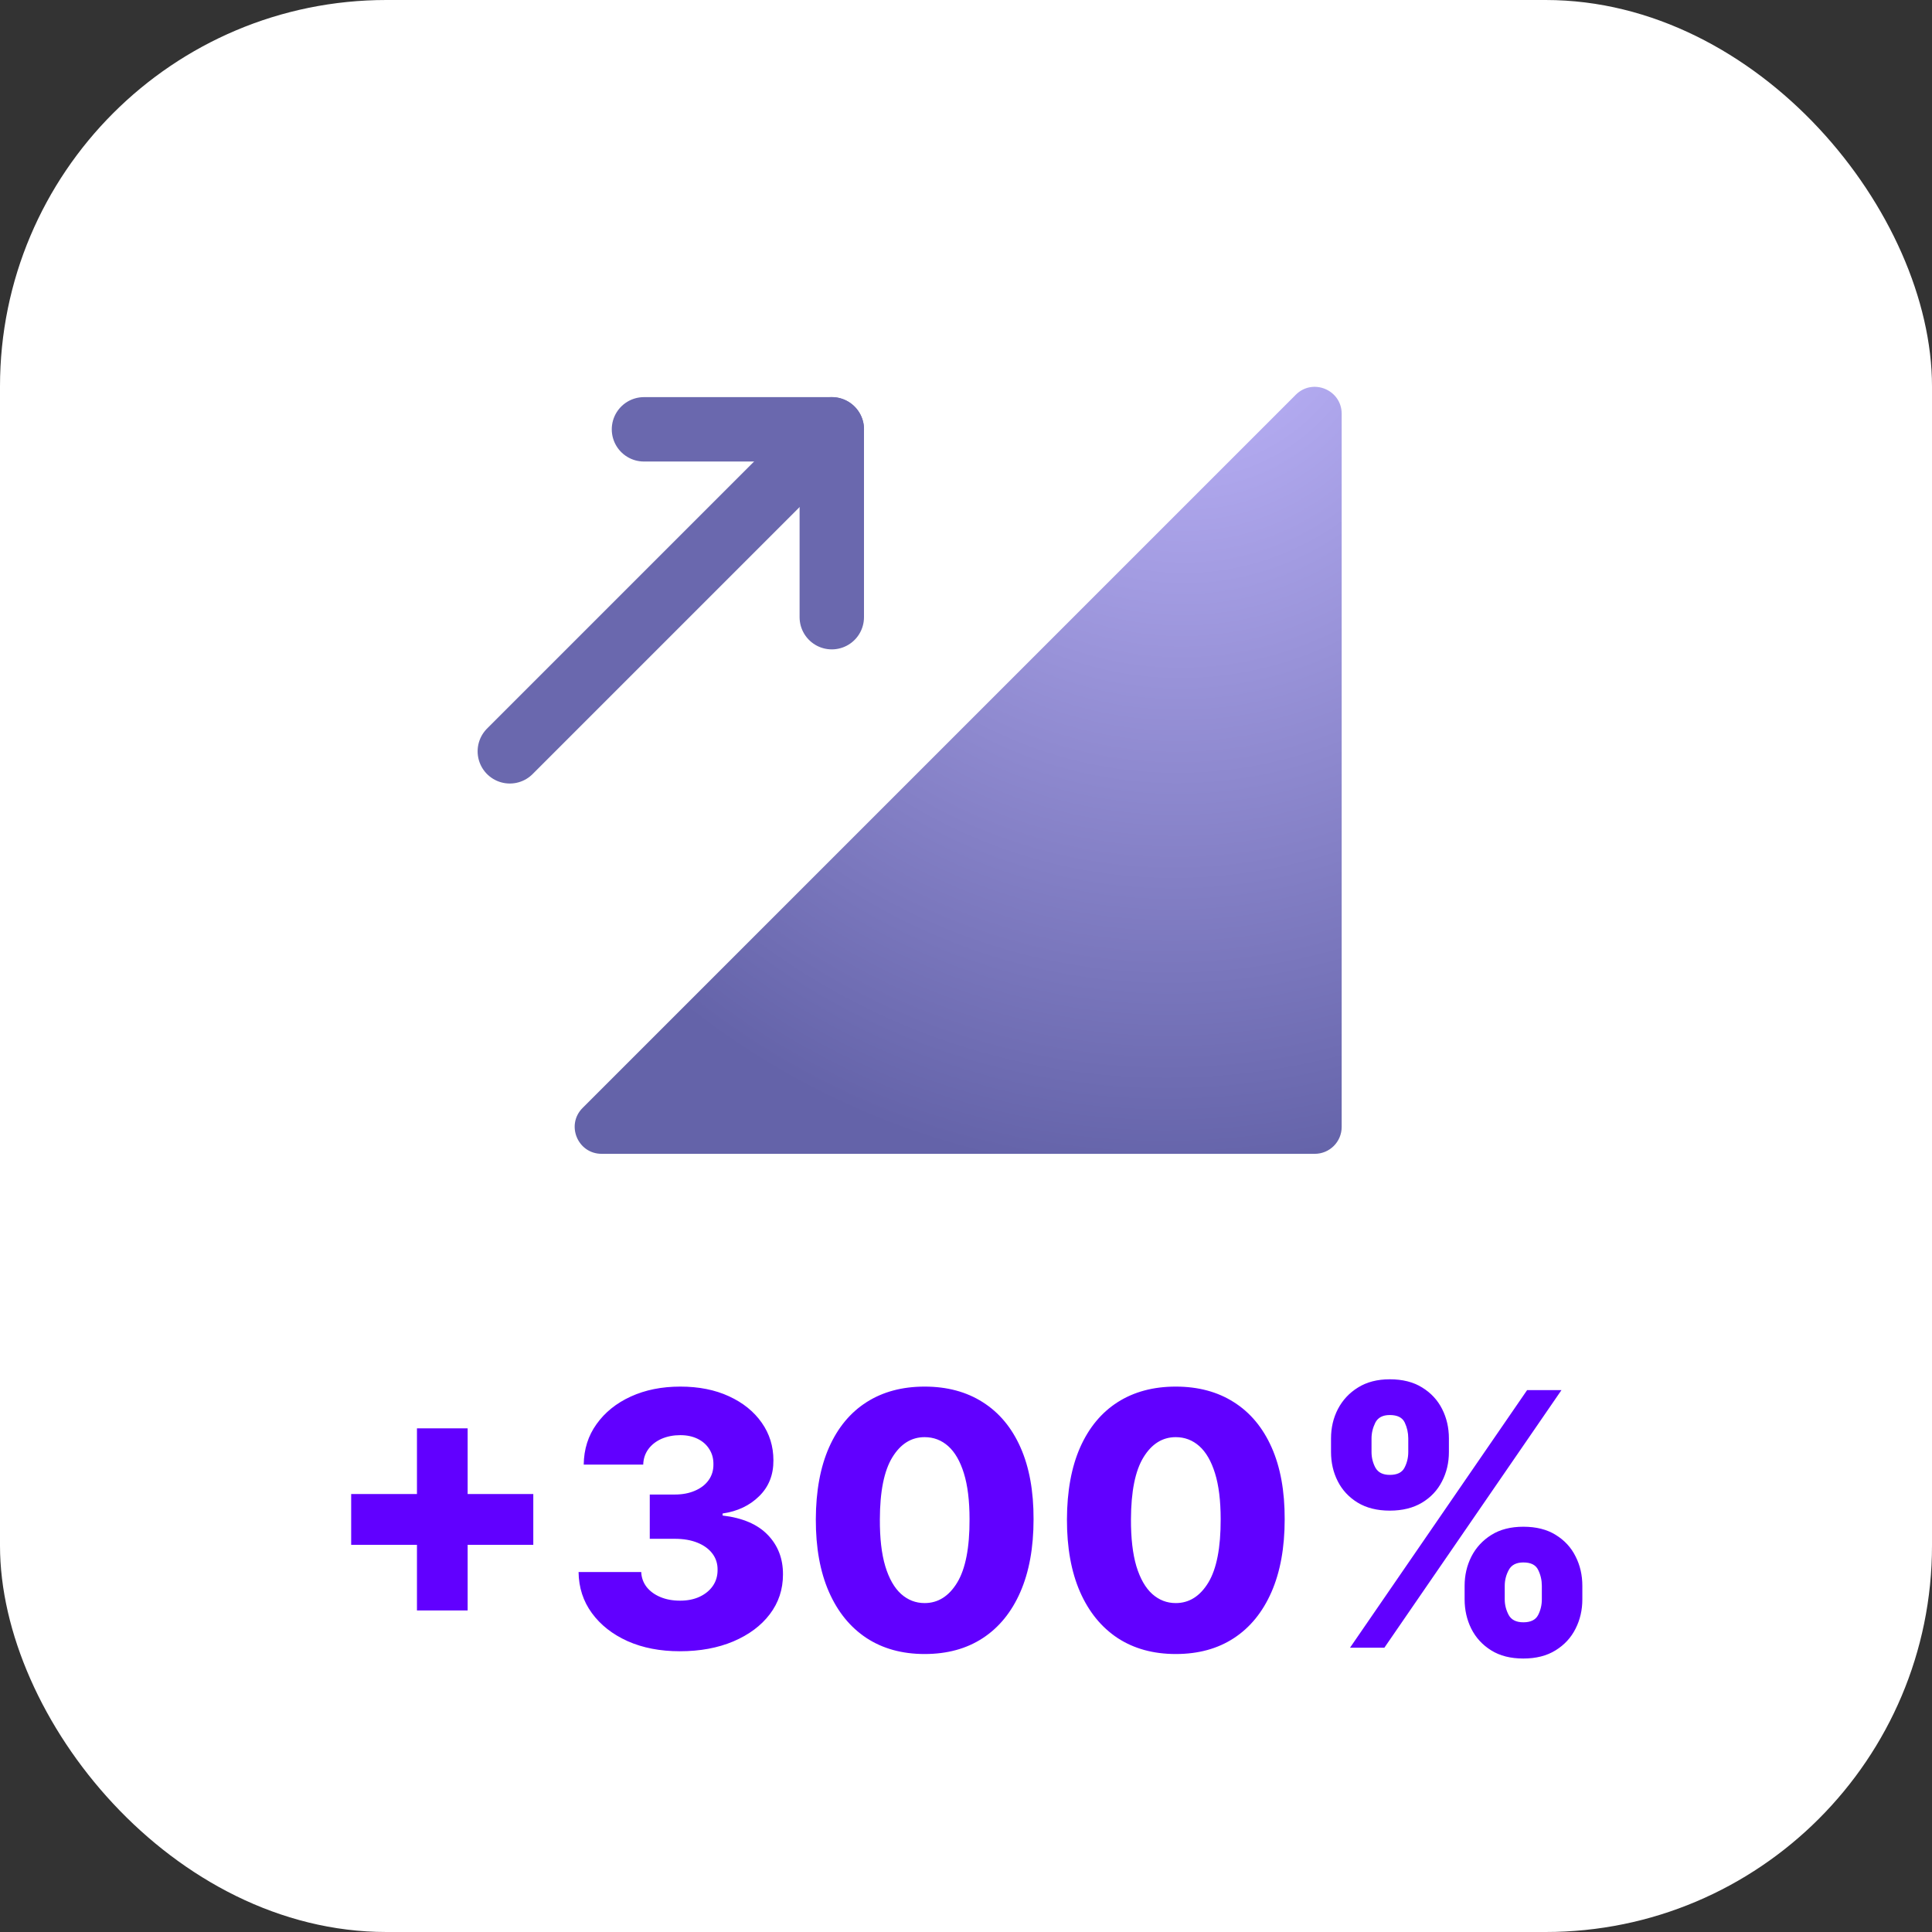
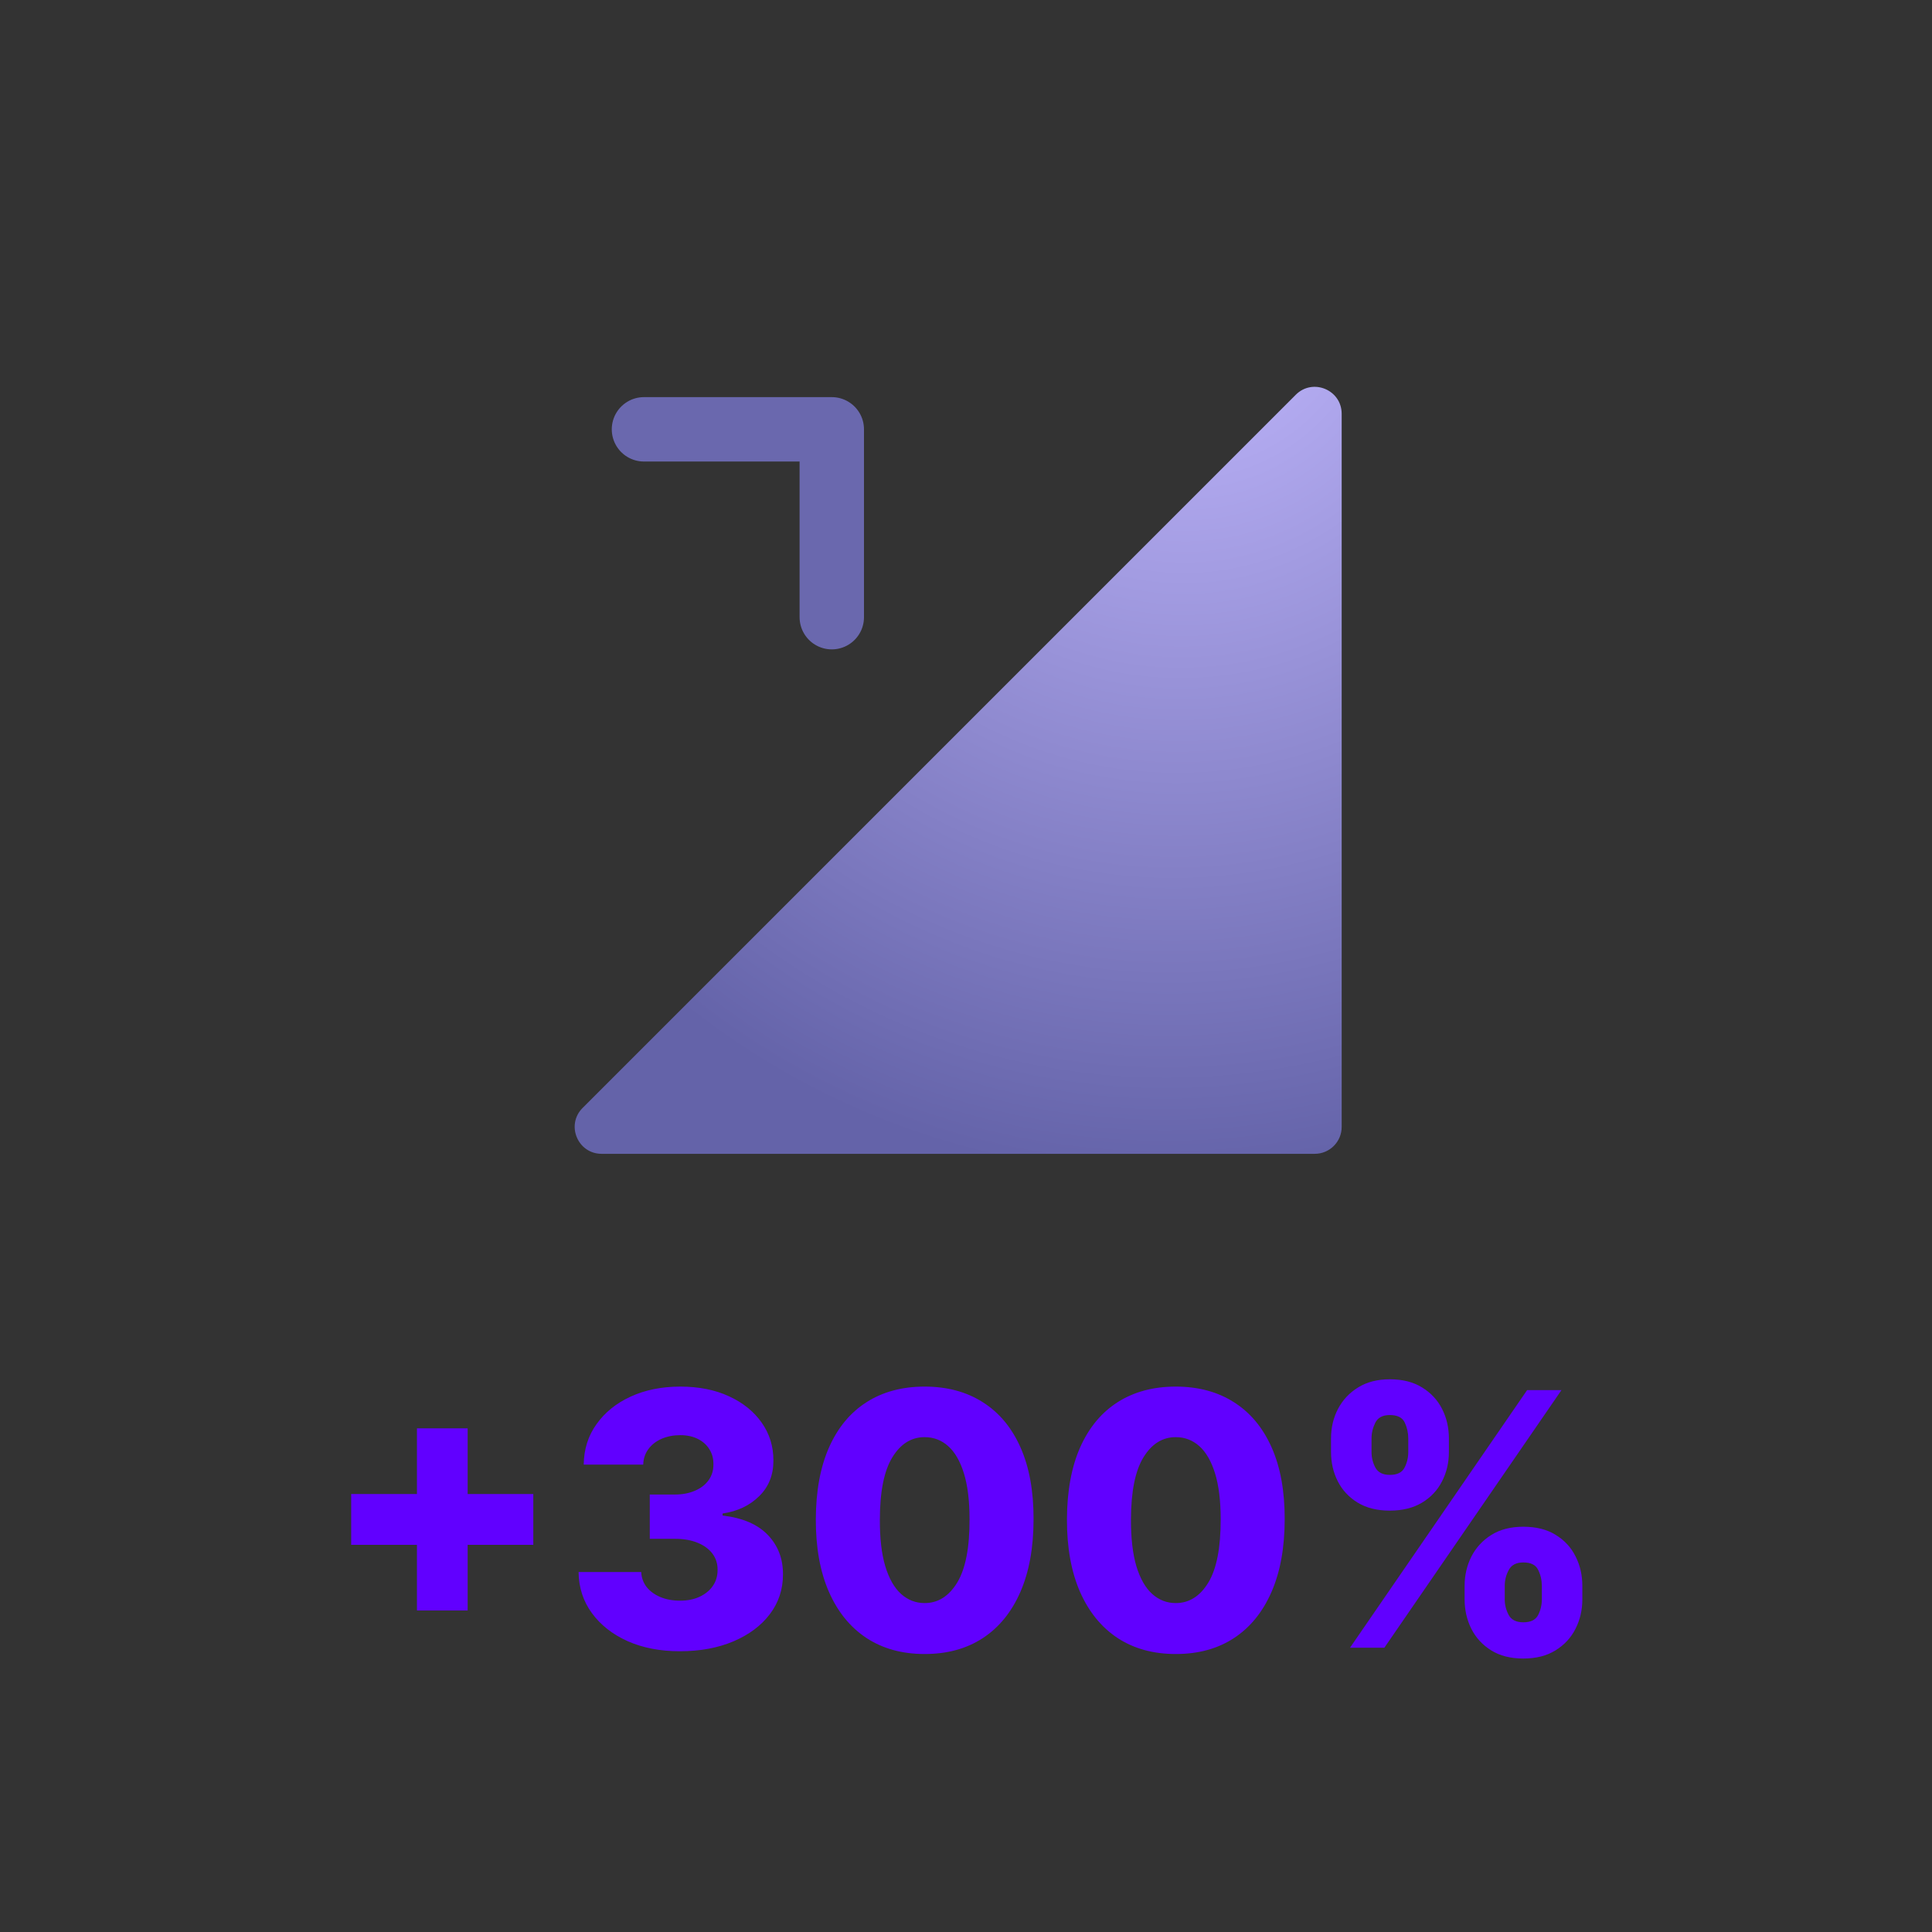
<svg xmlns="http://www.w3.org/2000/svg" width="60" height="60" viewBox="0 0 60 60" fill="none">
  <rect x="0" y="0" width="60" height="60" fill="#333333" stroke="none" />
-   <rect width="60" height="60" rx="12" fill="white" />
  <path d="M12.949 50.015V44.359H14.523V50.015H12.949ZM10.906 47.976V46.398H16.562V47.976H10.906ZM21.113 51.281C20.503 51.281 19.963 51.177 19.492 50.968C19.023 50.757 18.653 50.467 18.382 50.097C18.111 49.727 17.974 49.302 17.968 48.82H19.914C19.921 48.994 19.977 49.149 20.081 49.285C20.186 49.417 20.328 49.522 20.507 49.597C20.687 49.673 20.891 49.71 21.121 49.71C21.35 49.71 21.552 49.67 21.726 49.589C21.903 49.506 22.041 49.393 22.14 49.249C22.239 49.104 22.287 48.937 22.285 48.749C22.287 48.562 22.234 48.395 22.125 48.249C22.015 48.104 21.86 47.99 21.66 47.91C21.462 47.829 21.227 47.789 20.956 47.789H20.179V46.414H20.956C21.194 46.414 21.402 46.374 21.581 46.296C21.764 46.218 21.906 46.109 22.007 45.968C22.109 45.825 22.158 45.661 22.156 45.476C22.158 45.296 22.115 45.139 22.027 45.003C21.941 44.865 21.82 44.759 21.664 44.683C21.51 44.608 21.331 44.57 21.128 44.57C20.915 44.57 20.721 44.608 20.546 44.683C20.375 44.759 20.238 44.865 20.136 45.003C20.035 45.141 19.981 45.302 19.976 45.484H18.128C18.134 45.007 18.266 44.588 18.527 44.226C18.787 43.861 19.141 43.576 19.589 43.371C20.04 43.165 20.553 43.062 21.128 43.062C21.701 43.062 22.205 43.162 22.64 43.363C23.075 43.563 23.414 43.837 23.656 44.183C23.898 44.527 24.019 44.916 24.019 45.351C24.022 45.802 23.875 46.173 23.578 46.464C23.283 46.756 22.904 46.936 22.441 47.003V47.066C23.061 47.139 23.528 47.339 23.843 47.667C24.161 47.996 24.319 48.406 24.316 48.898C24.316 49.361 24.179 49.773 23.906 50.132C23.635 50.489 23.257 50.77 22.773 50.976C22.291 51.179 21.738 51.281 21.113 51.281ZM28.715 51.367C28.017 51.367 27.416 51.201 26.911 50.871C26.405 50.537 26.016 50.059 25.743 49.437C25.469 48.812 25.334 48.061 25.336 47.183C25.339 46.306 25.476 45.561 25.747 44.949C26.02 44.334 26.408 43.867 26.911 43.546C27.416 43.224 28.017 43.062 28.715 43.062C29.413 43.062 30.015 43.224 30.52 43.546C31.028 43.867 31.419 44.334 31.692 44.949C31.965 45.563 32.101 46.308 32.098 47.183C32.098 48.063 31.961 48.816 31.688 49.441C31.415 50.066 31.025 50.544 30.52 50.874C30.017 51.203 29.416 51.367 28.715 51.367ZM28.715 49.785C29.132 49.785 29.469 49.572 29.727 49.148C29.985 48.721 30.113 48.066 30.11 47.183C30.11 46.605 30.051 46.128 29.934 45.753C29.817 45.376 29.654 45.095 29.446 44.91C29.238 44.725 28.994 44.632 28.715 44.632C28.301 44.632 27.967 44.842 27.711 45.261C27.456 45.678 27.327 46.319 27.325 47.183C27.322 47.769 27.378 48.255 27.493 48.64C27.61 49.026 27.774 49.313 27.985 49.503C28.196 49.691 28.439 49.785 28.715 49.785ZM36.514 51.367C35.816 51.367 35.215 51.201 34.709 50.871C34.204 50.537 33.815 50.059 33.541 49.437C33.268 48.812 33.133 48.061 33.135 47.183C33.138 46.306 33.275 45.561 33.545 44.949C33.819 44.334 34.207 43.867 34.709 43.546C35.215 43.224 35.816 43.062 36.514 43.062C37.212 43.062 37.814 43.224 38.319 43.546C38.827 43.867 39.217 44.334 39.491 44.949C39.764 45.563 39.9 46.308 39.897 47.183C39.897 48.063 39.76 48.816 39.487 49.441C39.213 50.066 38.824 50.544 38.319 50.874C37.816 51.203 37.215 51.367 36.514 51.367ZM36.514 49.785C36.931 49.785 37.268 49.572 37.526 49.148C37.784 48.721 37.911 48.066 37.909 47.183C37.909 46.605 37.85 46.128 37.733 45.753C37.616 45.376 37.453 45.095 37.245 44.91C37.036 44.725 36.793 44.632 36.514 44.632C36.1 44.632 35.766 44.842 35.51 45.261C35.255 45.678 35.126 46.319 35.123 47.183C35.121 47.769 35.177 48.255 35.291 48.64C35.409 49.026 35.573 49.313 35.784 49.503C35.995 49.691 36.238 49.785 36.514 49.785ZM45.485 49.671V49.249C45.485 48.921 45.555 48.618 45.696 48.339C45.839 48.061 46.046 47.837 46.317 47.667C46.588 47.498 46.919 47.414 47.309 47.414C47.708 47.414 48.042 47.498 48.313 47.667C48.586 47.834 48.792 48.057 48.93 48.335C49.071 48.611 49.141 48.916 49.141 49.249V49.671C49.141 49.999 49.071 50.303 48.93 50.581C48.79 50.86 48.583 51.084 48.309 51.253C48.036 51.423 47.702 51.507 47.309 51.507C46.913 51.507 46.58 51.423 46.309 51.253C46.038 51.084 45.833 50.86 45.692 50.581C45.554 50.303 45.485 49.999 45.485 49.671ZM46.731 49.249V49.671C46.731 49.838 46.771 49.998 46.852 50.152C46.935 50.306 47.088 50.382 47.309 50.382C47.536 50.382 47.688 50.308 47.766 50.16C47.844 50.009 47.883 49.846 47.883 49.671V49.249C47.883 49.075 47.846 48.911 47.77 48.757C47.697 48.601 47.544 48.523 47.309 48.523C47.09 48.523 46.939 48.601 46.856 48.757C46.773 48.911 46.731 49.075 46.731 49.249ZM41.336 45.093V44.671C41.336 44.338 41.408 44.033 41.551 43.757C41.697 43.479 41.905 43.256 42.176 43.089C42.447 42.92 42.775 42.835 43.161 42.835C43.559 42.835 43.894 42.92 44.165 43.089C44.438 43.256 44.645 43.479 44.786 43.757C44.926 44.033 44.997 44.338 44.997 44.671V45.093C44.997 45.427 44.925 45.731 44.782 46.007C44.641 46.283 44.434 46.503 44.161 46.667C43.887 46.831 43.554 46.914 43.161 46.914C42.767 46.914 42.434 46.83 42.161 46.664C41.89 46.497 41.684 46.276 41.544 45.999C41.405 45.724 41.336 45.421 41.336 45.093ZM42.594 44.671V45.093C42.594 45.268 42.635 45.431 42.715 45.581C42.799 45.73 42.947 45.804 43.161 45.804C43.39 45.804 43.542 45.73 43.618 45.581C43.696 45.431 43.735 45.268 43.735 45.093V44.671C43.735 44.497 43.698 44.333 43.626 44.179C43.553 44.023 43.398 43.945 43.161 43.945C42.942 43.945 42.792 44.024 42.711 44.183C42.633 44.342 42.594 44.505 42.594 44.671ZM41.926 51.171L47.426 43.171H48.493L42.993 51.171H41.926Z" fill="#6100FF" />
  <path d="M40.241 12.26C40.767 11.733 41.667 12.106 41.667 12.851V34.998C41.667 35.459 41.293 35.833 40.831 35.833H18.685C17.94 35.833 17.567 34.933 18.094 34.407L40.241 12.26Z" fill="url(#paint0_radial_707_114796)" />
  <path d="M19.999 13.333H25.832V19.167" stroke="#6A68AE" stroke-width="2" stroke-linecap="round" stroke-linejoin="round" />
-   <path d="M25.833 13.333L15.833 23.333" stroke="#6A68AE" stroke-width="2" stroke-linecap="round" stroke-linejoin="round" />
  <defs>
    <radialGradient id="paint0_radial_707_114796" cx="0" cy="0" r="1" gradientUnits="userSpaceOnUse" gradientTransform="translate(37.191 8.455) rotate(104.447) scale(28.273 26.015)">
      <stop stop-color="#C3B9FF" />
      <stop offset="1" stop-color="#6463A9" />
    </radialGradient>
  </defs>
</svg>